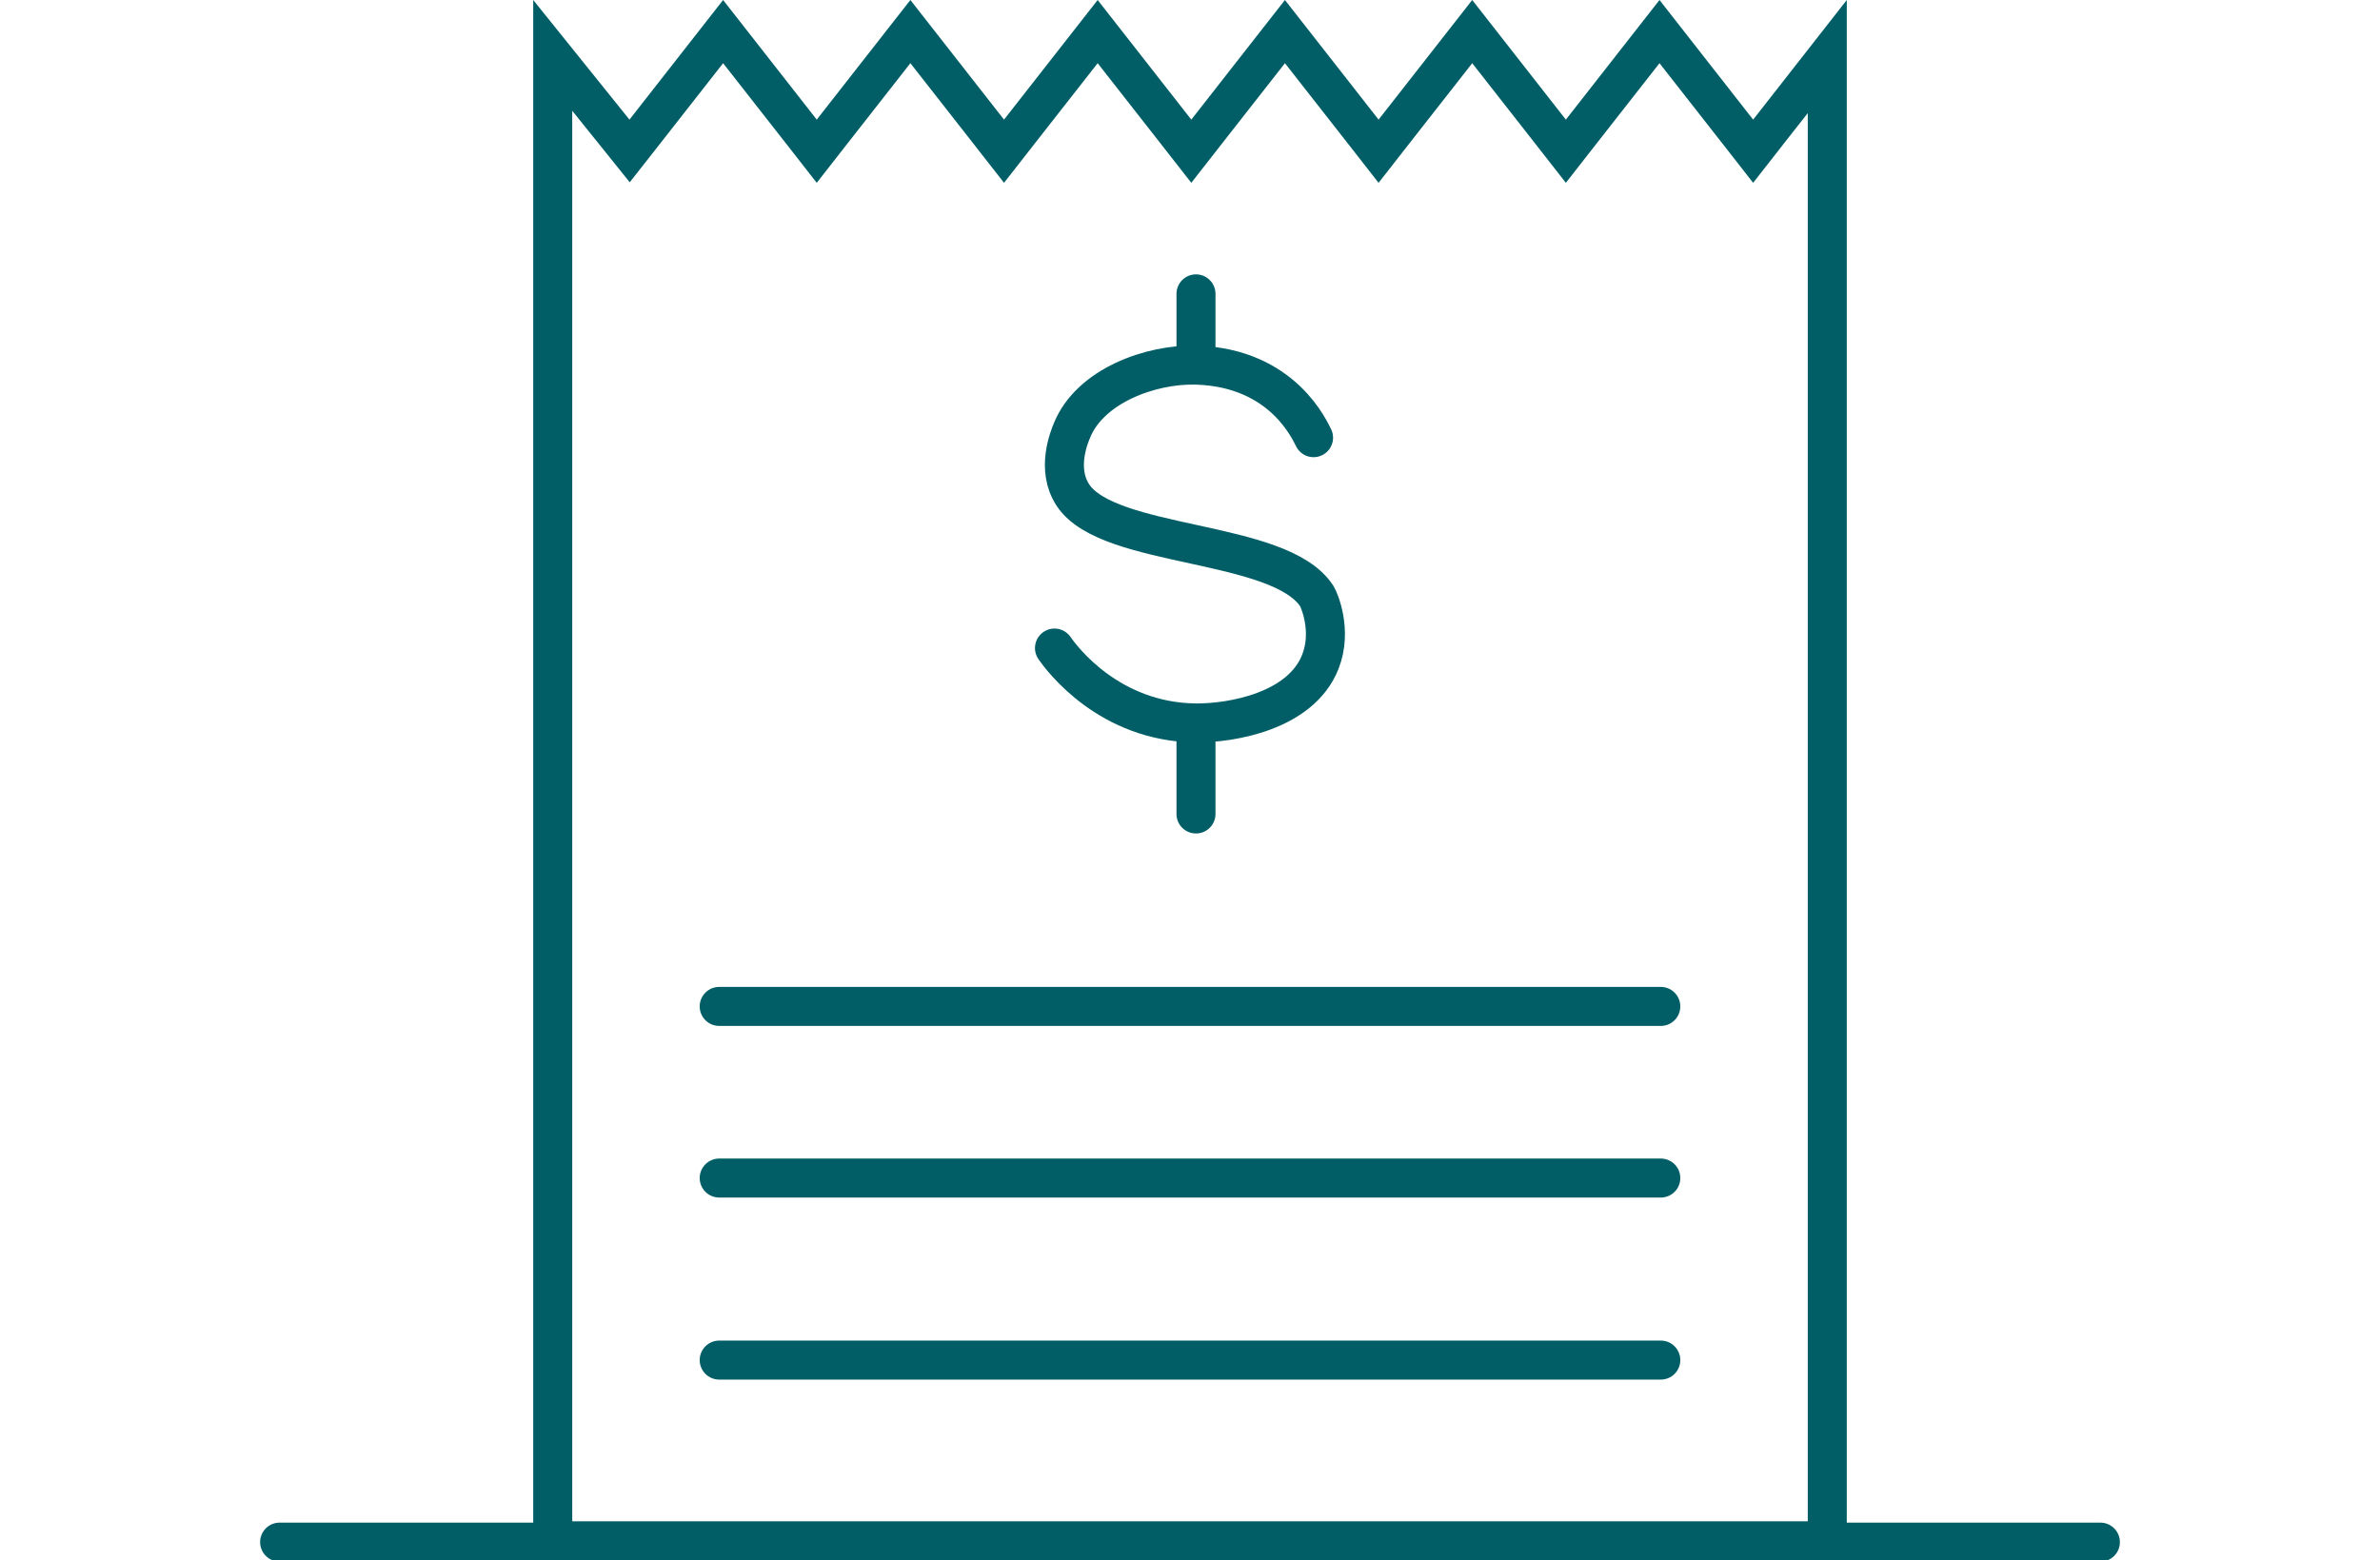
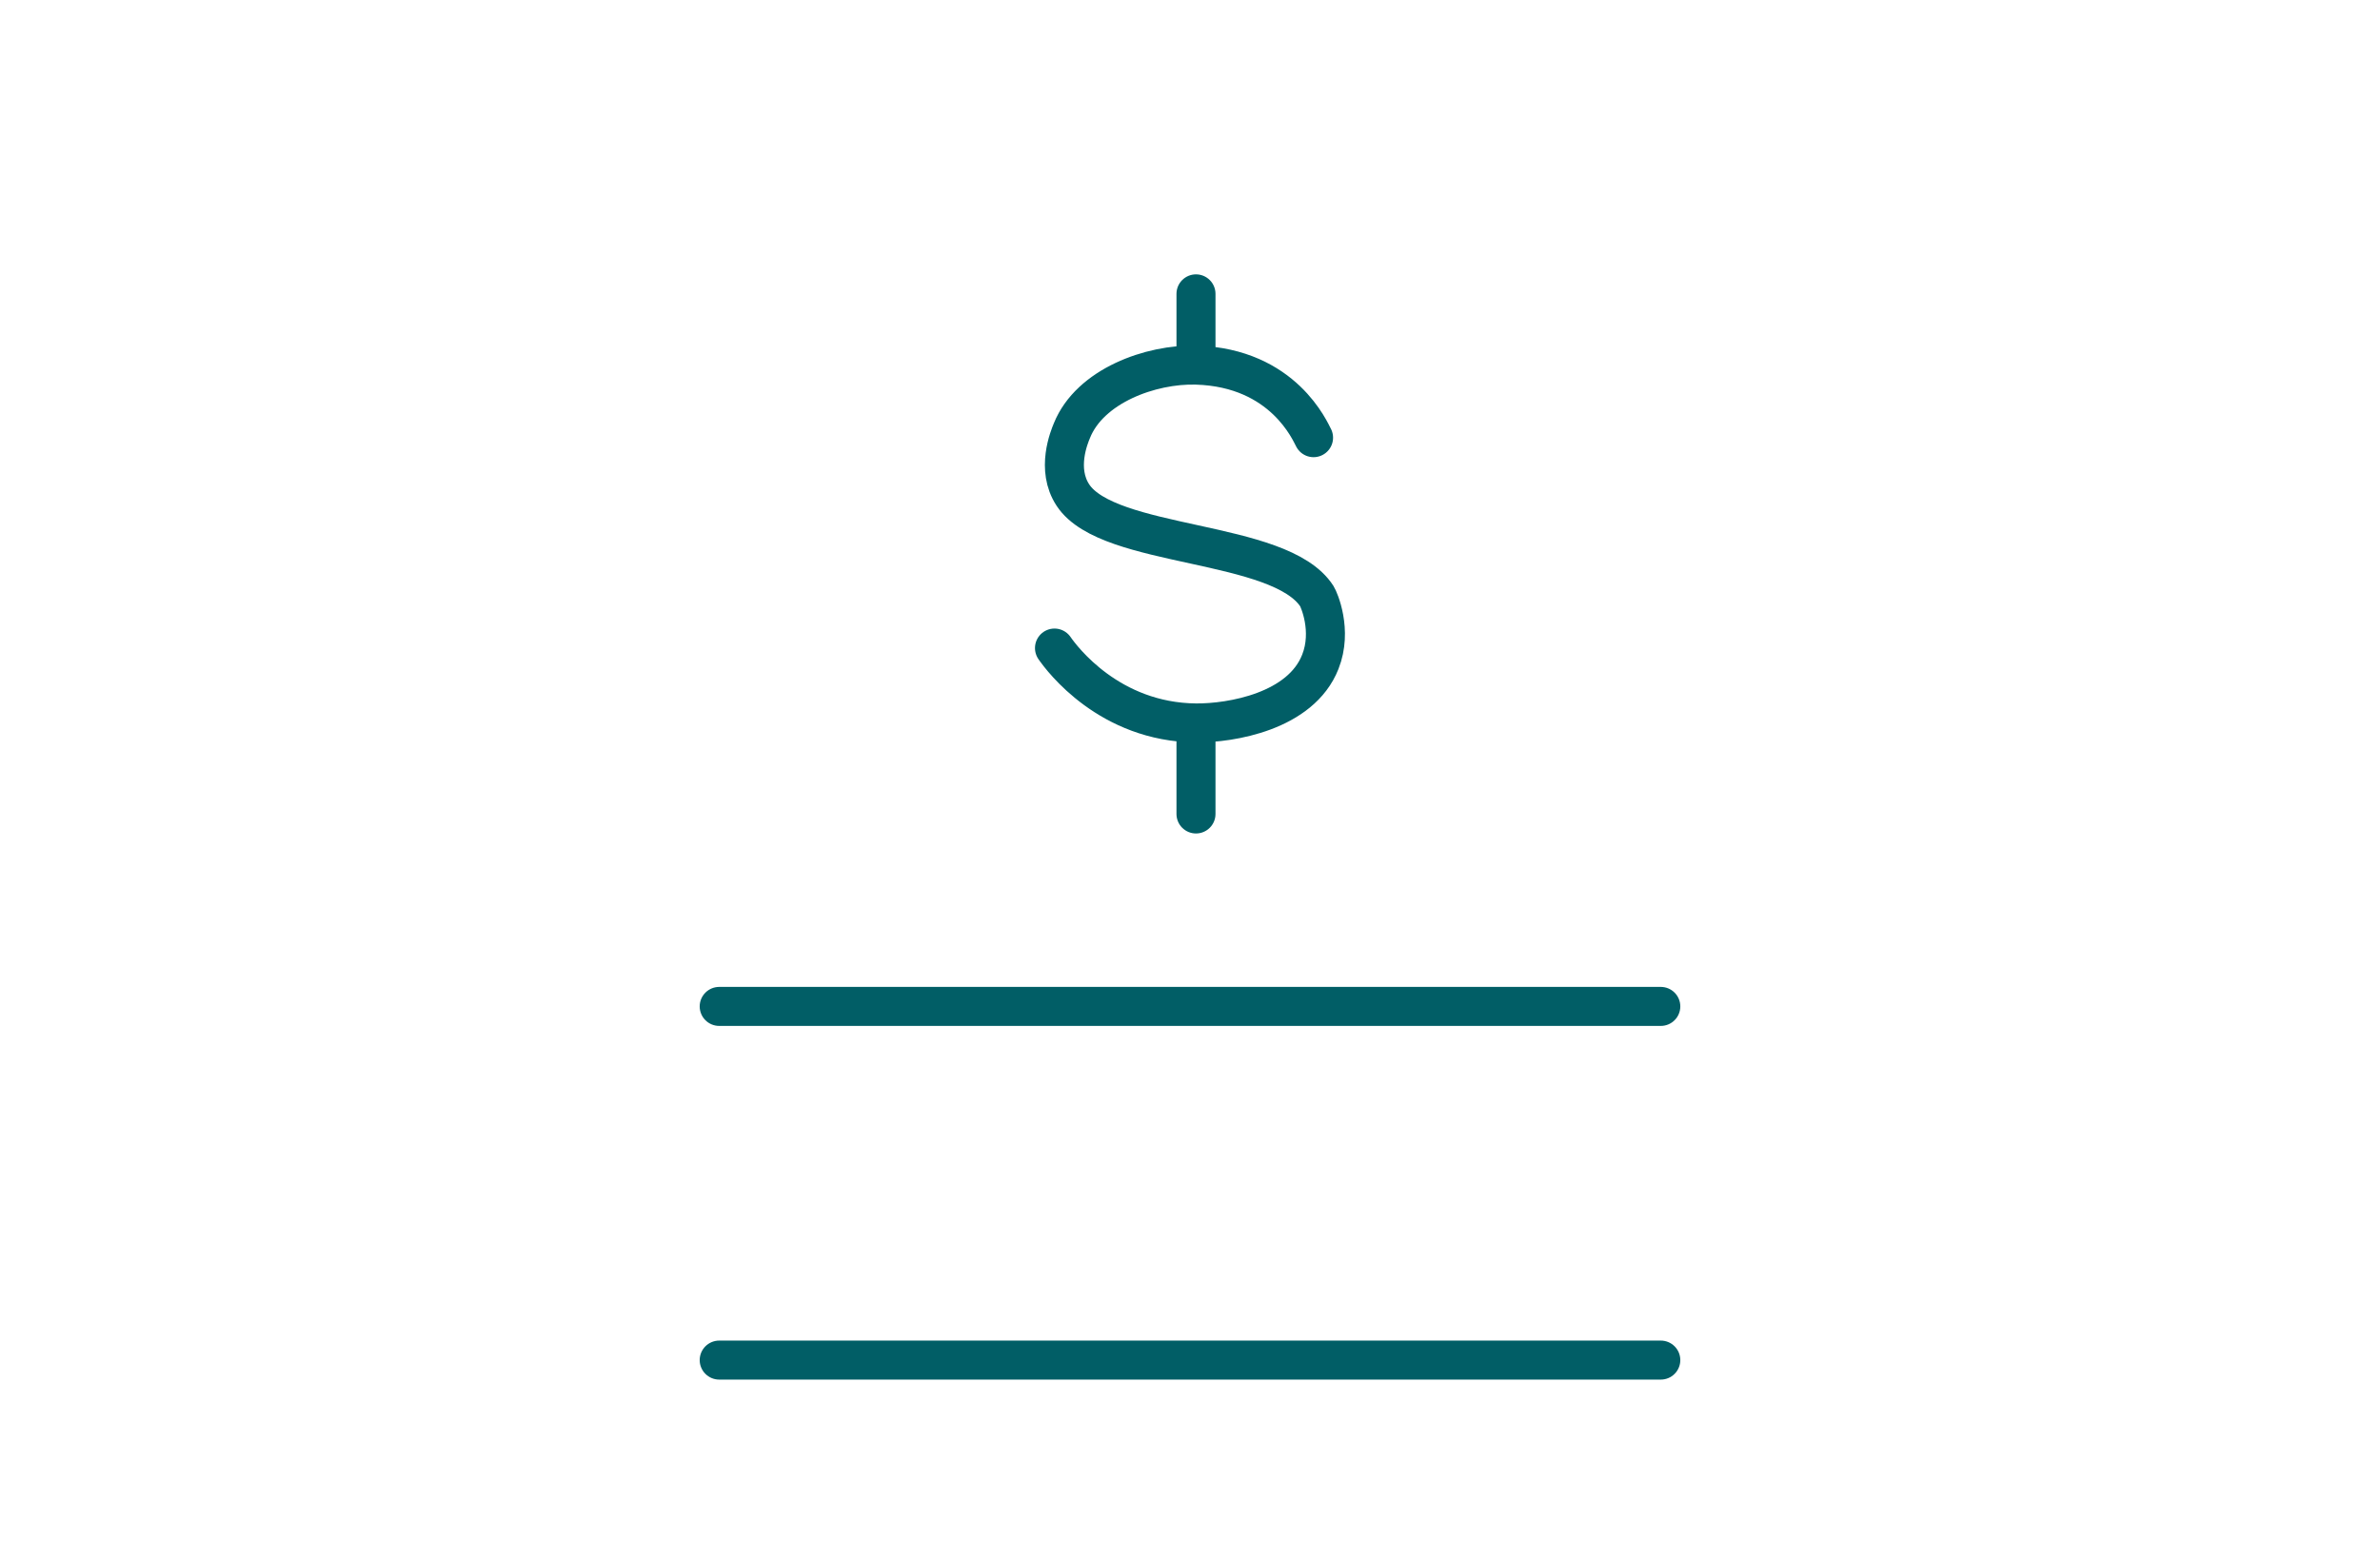
<svg xmlns="http://www.w3.org/2000/svg" version="1.1" id="Layer_1" x="0px" y="0px" viewBox="0 0 915 600" style="enable-background:new 0 0 915 600;" xml:space="preserve">
  <style type="text/css">
	.st0{fill:none;stroke:#015E66;stroke-width:15;stroke-linecap:round;stroke-miterlimit:3;}
	.st1{fill:#015E66;}
	.st2{fill:none;stroke:#015E66;stroke-width:15;stroke-linecap:round;stroke-miterlimit:10;}
</style>
-   <line class="st0" x1="107.5" y1="593" x2="807.5" y2="593" />
-   <path class="st1" d="M638,24.3l24.2,30.9L674,70.3l11.8-15.1l9.2-11.7V585H220V42.6l10.3,12.8l11.8,14.7l11.7-14.9L278,24.3  l24.2,30.9L314,70.3l11.8-15.1L350,24.3l24.2,30.9L386,70.3l11.8-15.1L422,24.3l24.2,30.9L458,70.3l11.8-15.1L494,24.3l24.2,30.9  L530,70.3l11.8-15.1L566,24.3l24.2,30.9L602,70.3l11.8-15.1L638,24.3 M710,0l-36,46L638,0l-36,46L566,0l-36,46L494,0l-36,46L422,0  l-36,46L350,0l-36,46L278,0l-36,46L205,0v600h505V0L710,0z" />
  <path class="st2" d="M505,168.3c-1.2-2.1-11.4-26.9-45.1-27.9c-17.5-0.5-40.9,8-47.8,25.2c-1,2.4-6.2,14.8,0.4,24.8  c13.7,20.8,79.6,16.8,93.8,38.9c0.7,1.1,6.1,13.1,1.3,25.2c-7.5,19.1-34.3,23.6-47.8,23.5c-33.3-0.3-51.5-24.6-54.4-28.8 M459.8,113  v27.4 M459.8,278v35" />
  <line class="st2" x1="276.5" y1="387" x2="638.5" y2="387" />
-   <line class="st2" x1="276.5" y1="453" x2="638.5" y2="453" />
  <line class="st2" x1="276.5" y1="523" x2="638.5" y2="523" />
</svg>